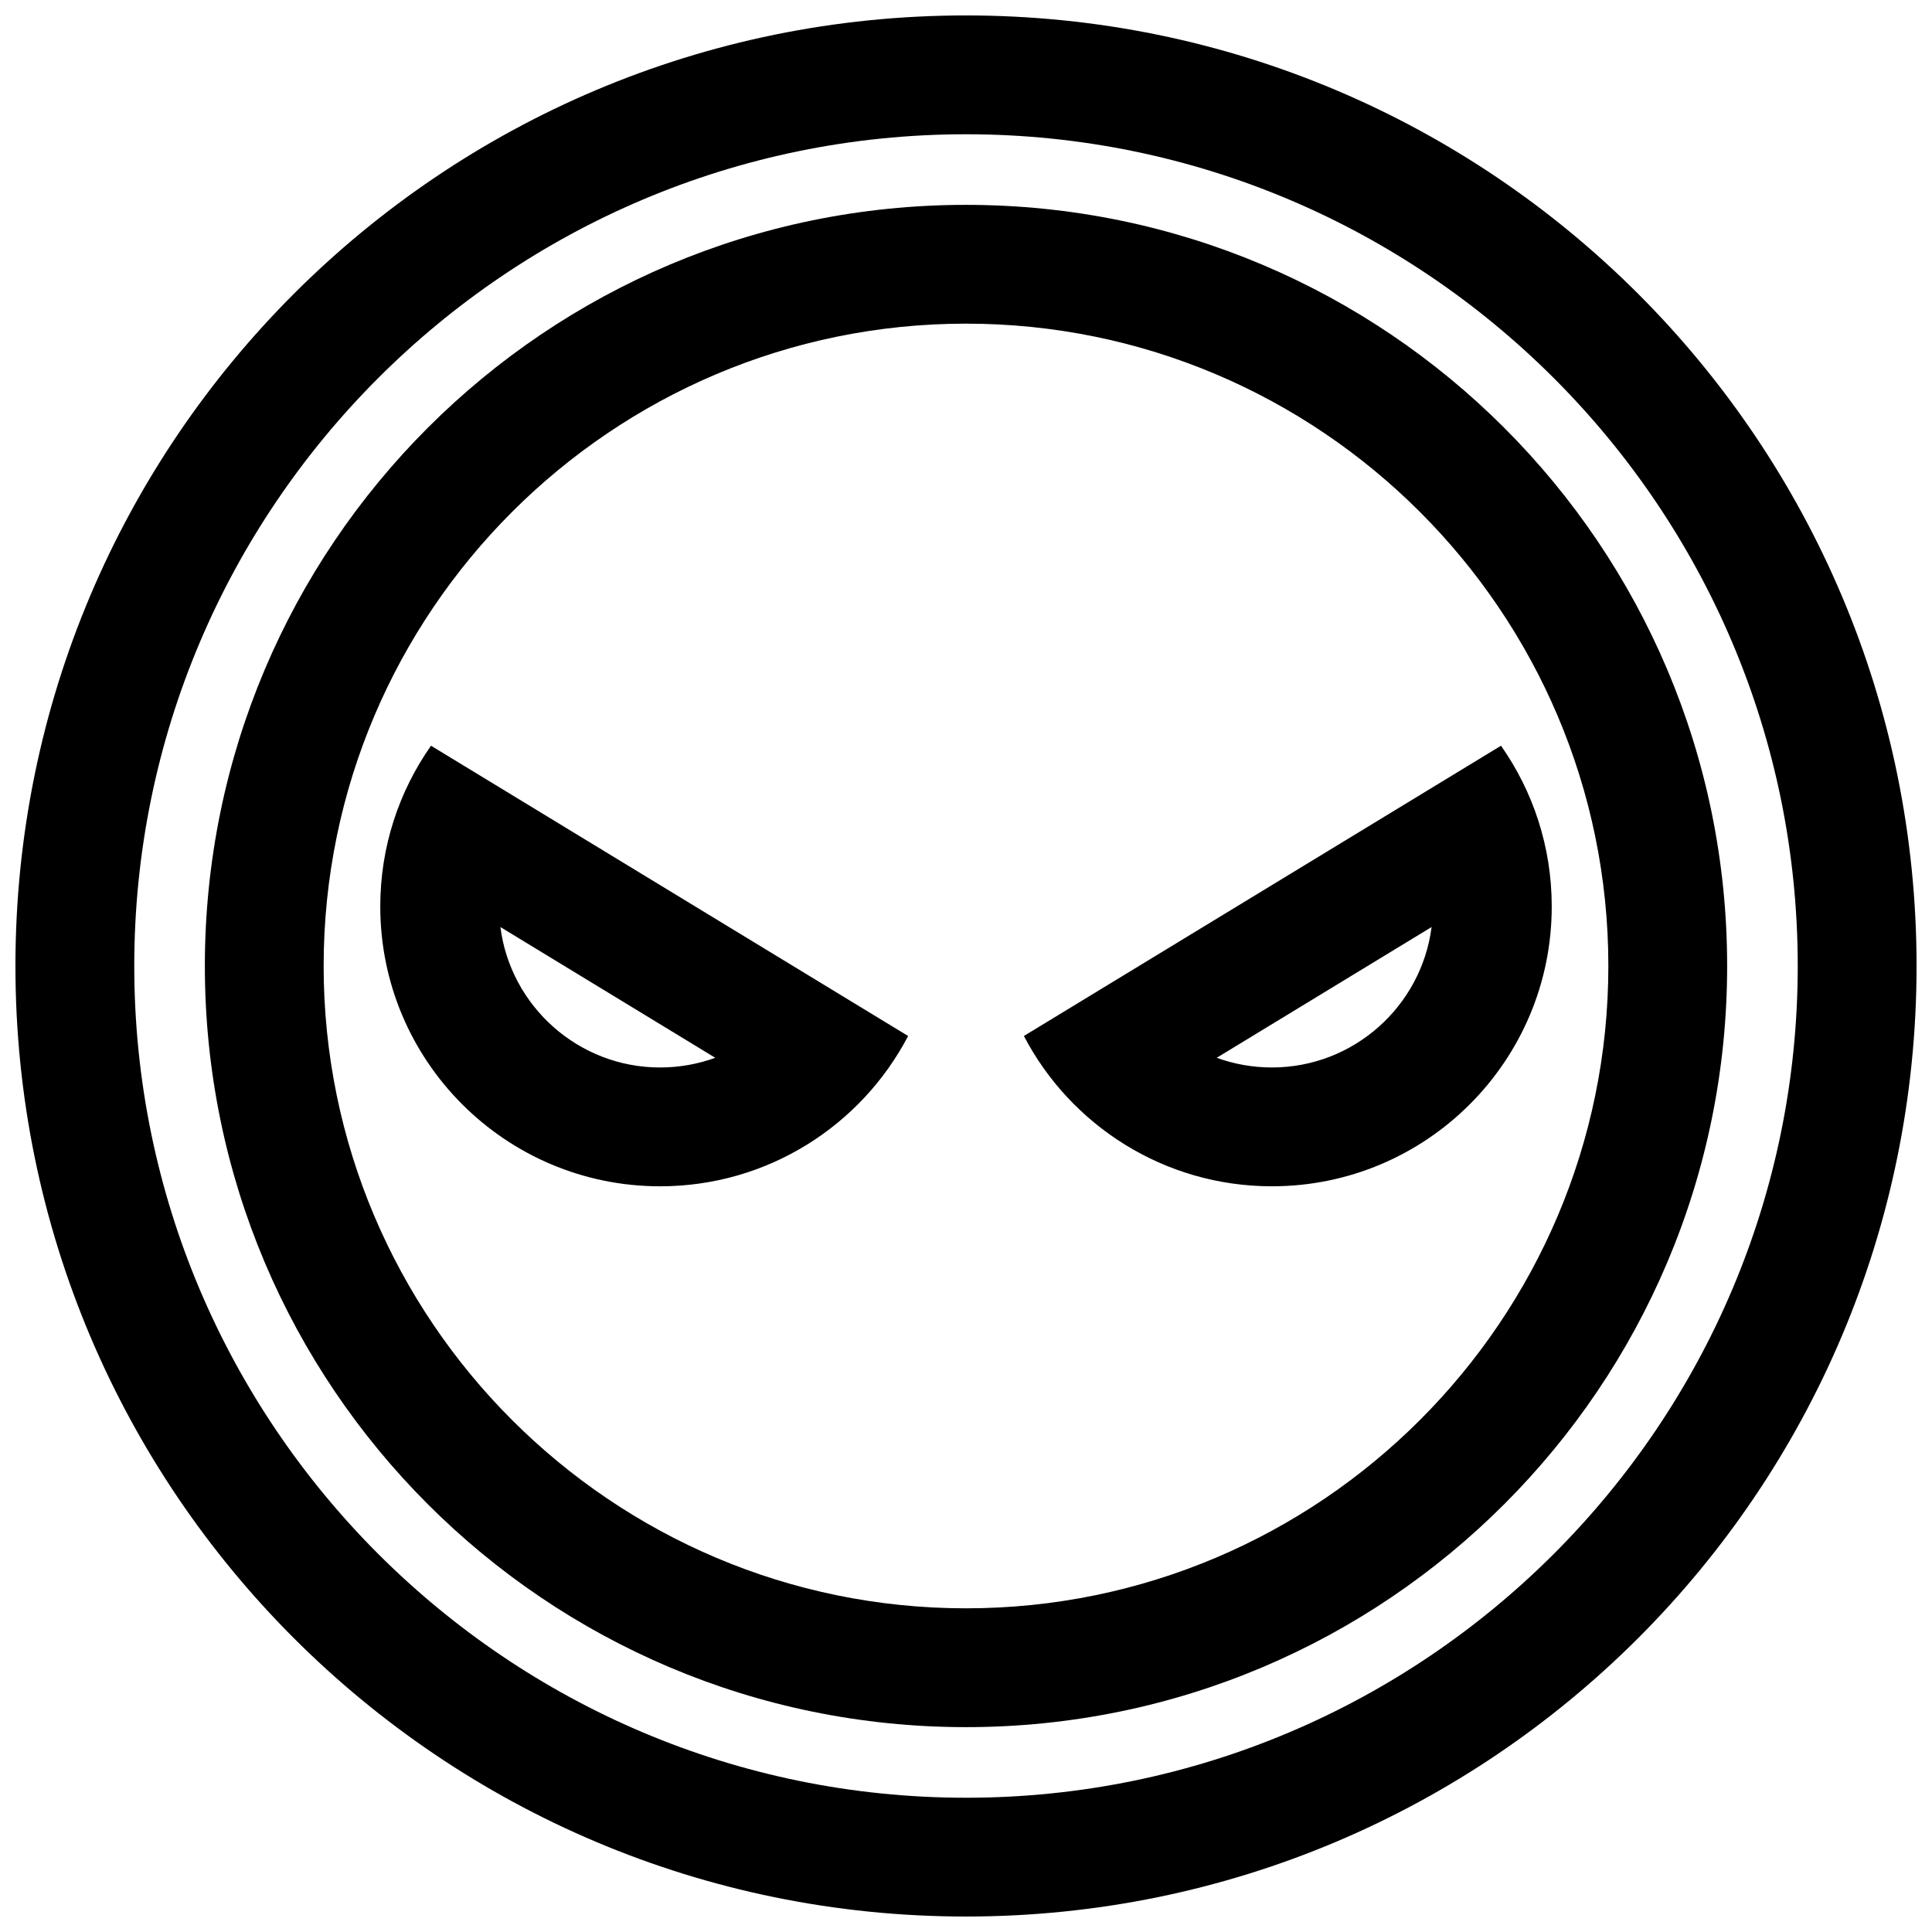
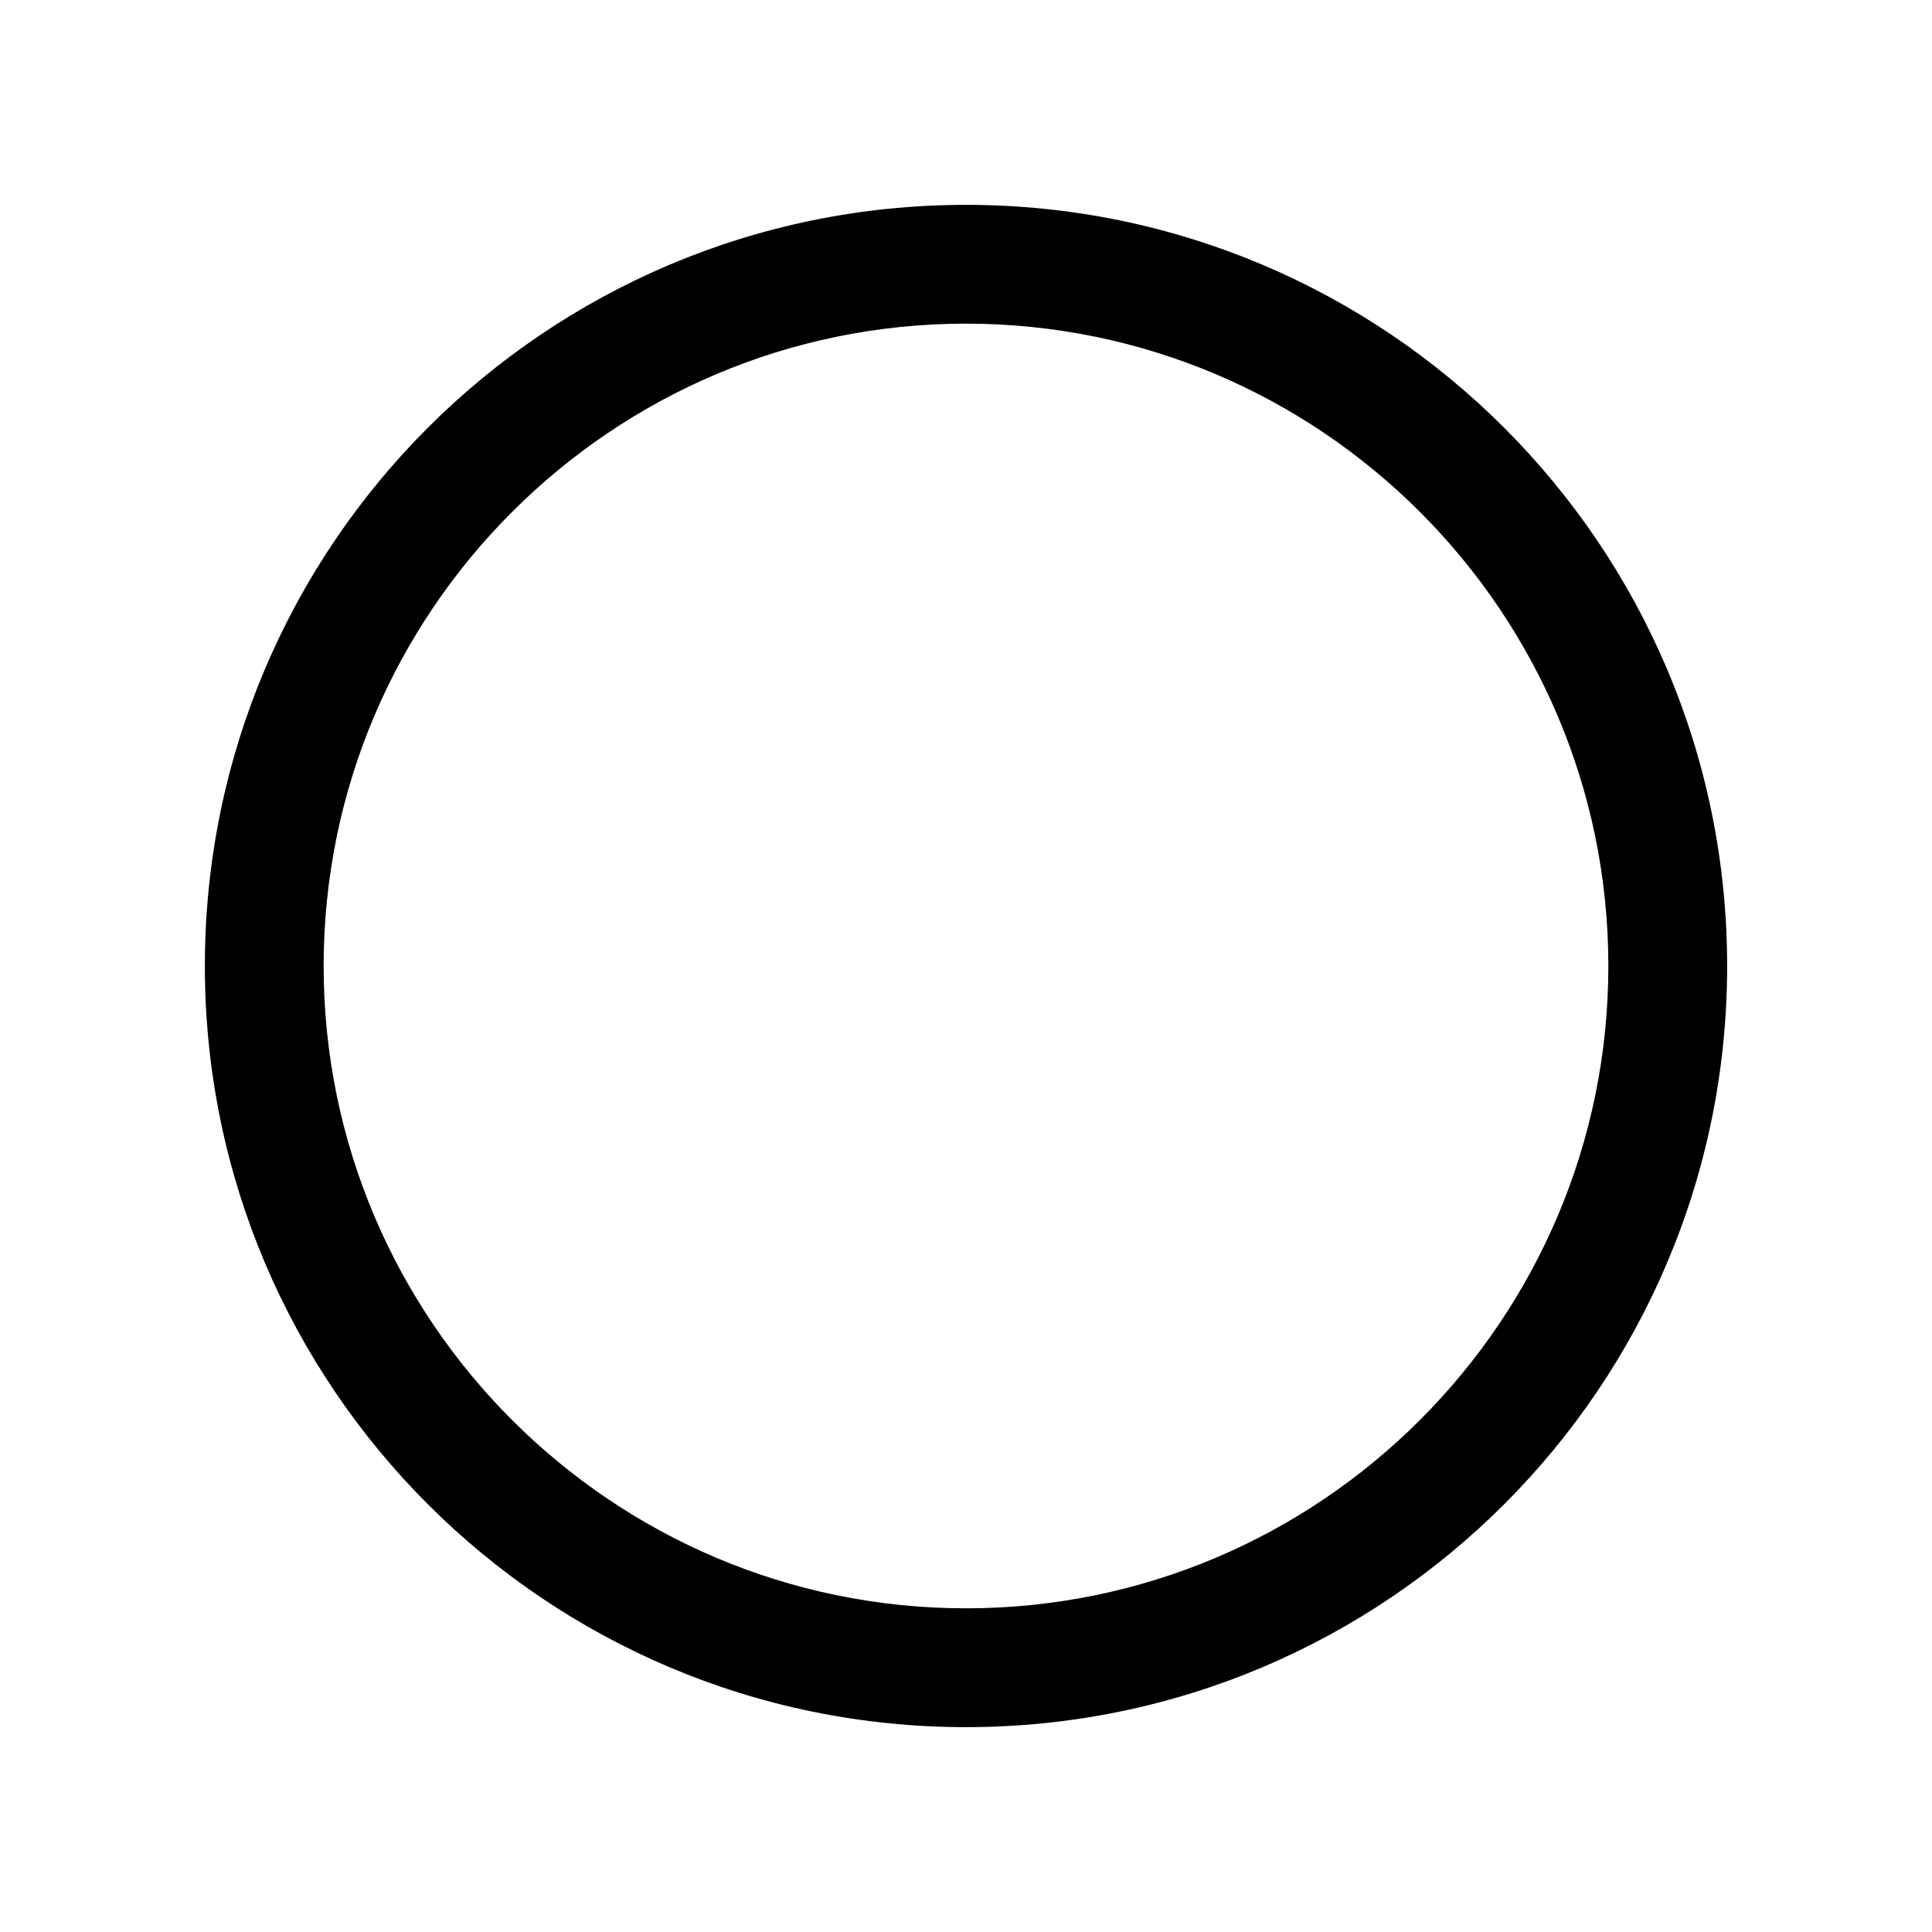
<svg xmlns="http://www.w3.org/2000/svg" width="800px" height="800px" version="1.1" viewBox="144 144 512 512">
  <defs>
    <clipPath id="a">
-       <path d="m148.09 148.09h503.81v503.81h-503.81z" />
+       <path d="m148.09 148.09h503.81v503.81h-503.81" />
    </clipPath>
  </defs>
-   <path d="m384.66 418.55-126.44-76.926c-8.469 12.059-13.445 26.75-13.445 42.602 0 40.949 33.203 74.156 74.156 74.156 28.559 0 53.355-16.156 65.73-39.832zm-108.05-28.875 56.945 34.652c-4.613 1.668-9.539 2.566-14.625 2.566-21.68 0-39.645-16.266-42.32-37.219z" />
-   <path d="m481.07 458.38c40.949 0 74.156-33.203 74.156-74.156 0-15.855-4.977-30.543-13.445-42.602l-126.44 76.926c12.371 23.676 37.168 39.832 65.73 39.832zm42.316-68.707c-2.676 20.957-20.641 37.219-42.32 37.219-5.086 0-10.027-0.898-14.625-2.566z" />
  <g clip-path="url(#a)">
-     <path d="m400 651.9c139.13 0 251.91-112.77 251.91-251.91-0.004-139.13-112.78-251.9-251.91-251.9-139.13 0-251.91 112.77-251.91 251.91 0 139.13 112.77 251.9 251.91 251.9zm0-472.32c121.54 0 220.42 98.871 220.42 220.42 0 121.54-98.871 220.42-220.42 220.42-121.55-0.004-220.42-98.875-220.42-220.42 0-121.55 98.871-220.42 220.42-220.42z" />
-   </g>
+     </g>
  <path d="m400 601.71c111.41 0 201.71-90.309 201.71-201.71 0-111.41-90.309-201.71-201.71-201.71-111.41-0.004-201.71 90.305-201.71 201.71 0 111.4 90.309 201.71 201.71 201.71zm0-371.94c93.867 0 170.23 76.359 170.23 170.23-0.004 93.863-76.363 170.22-170.23 170.22-93.867 0-170.23-76.359-170.23-170.22 0-93.867 76.359-170.23 170.23-170.23z" />
</svg>